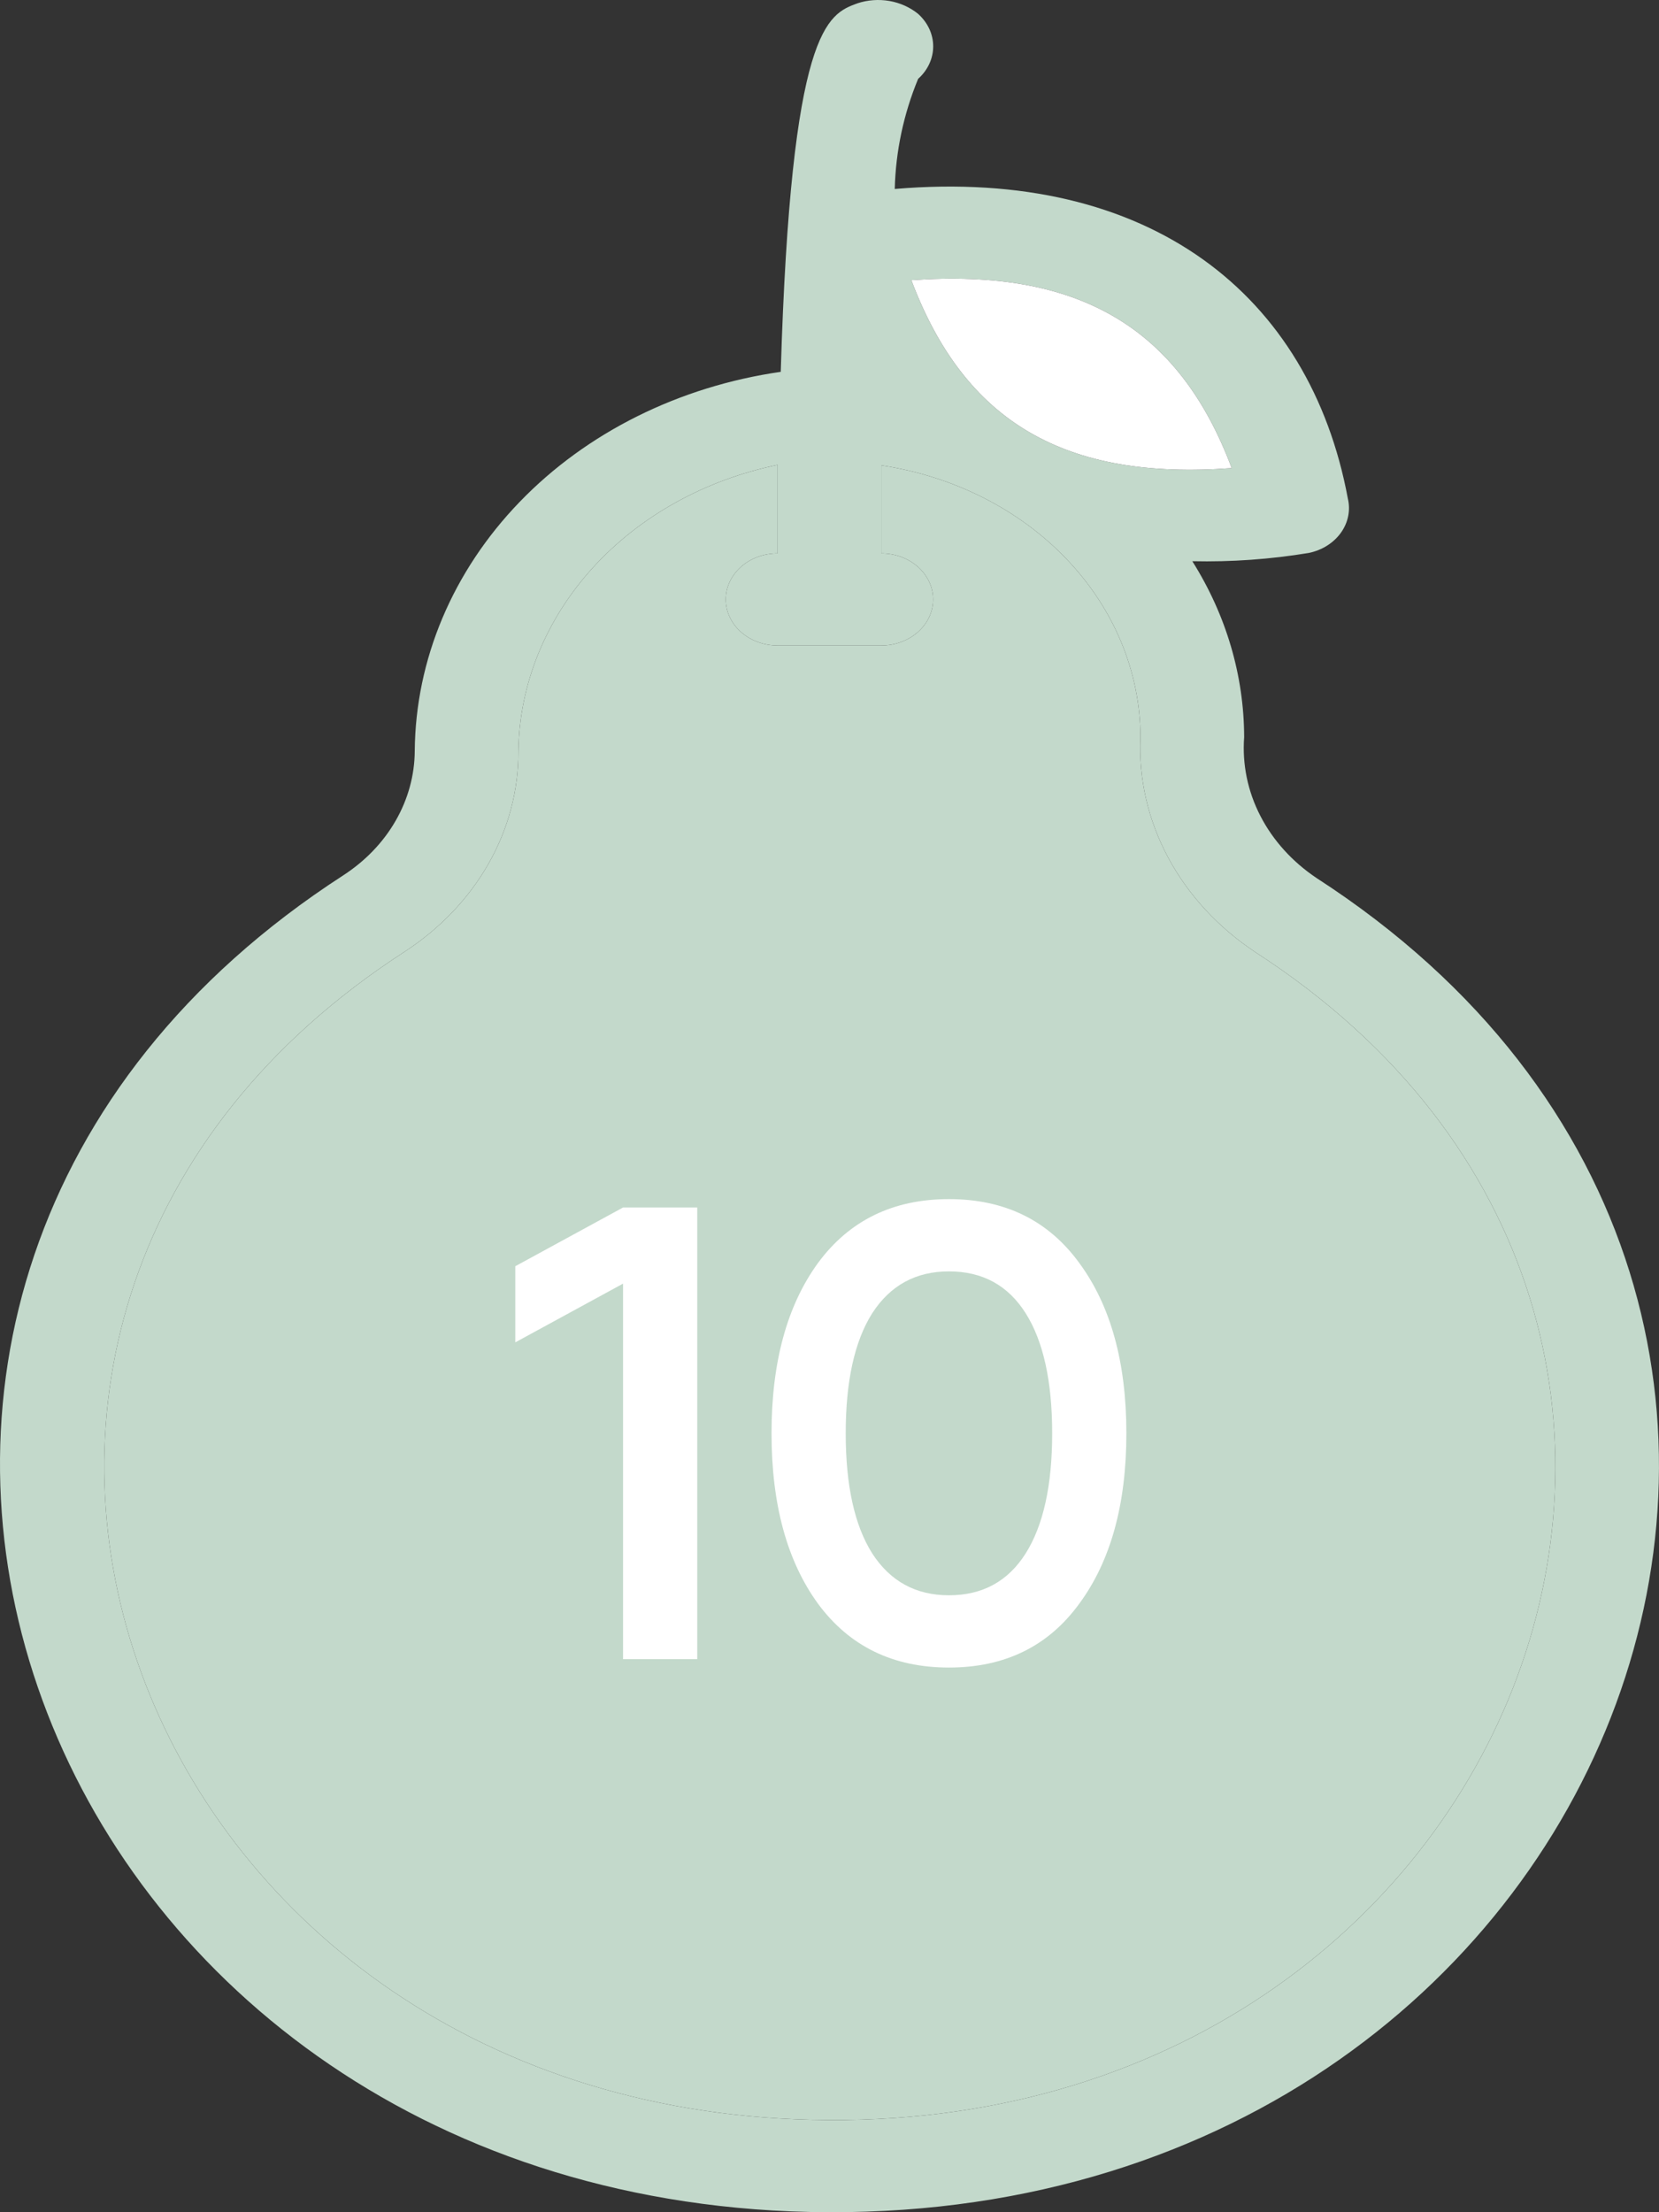
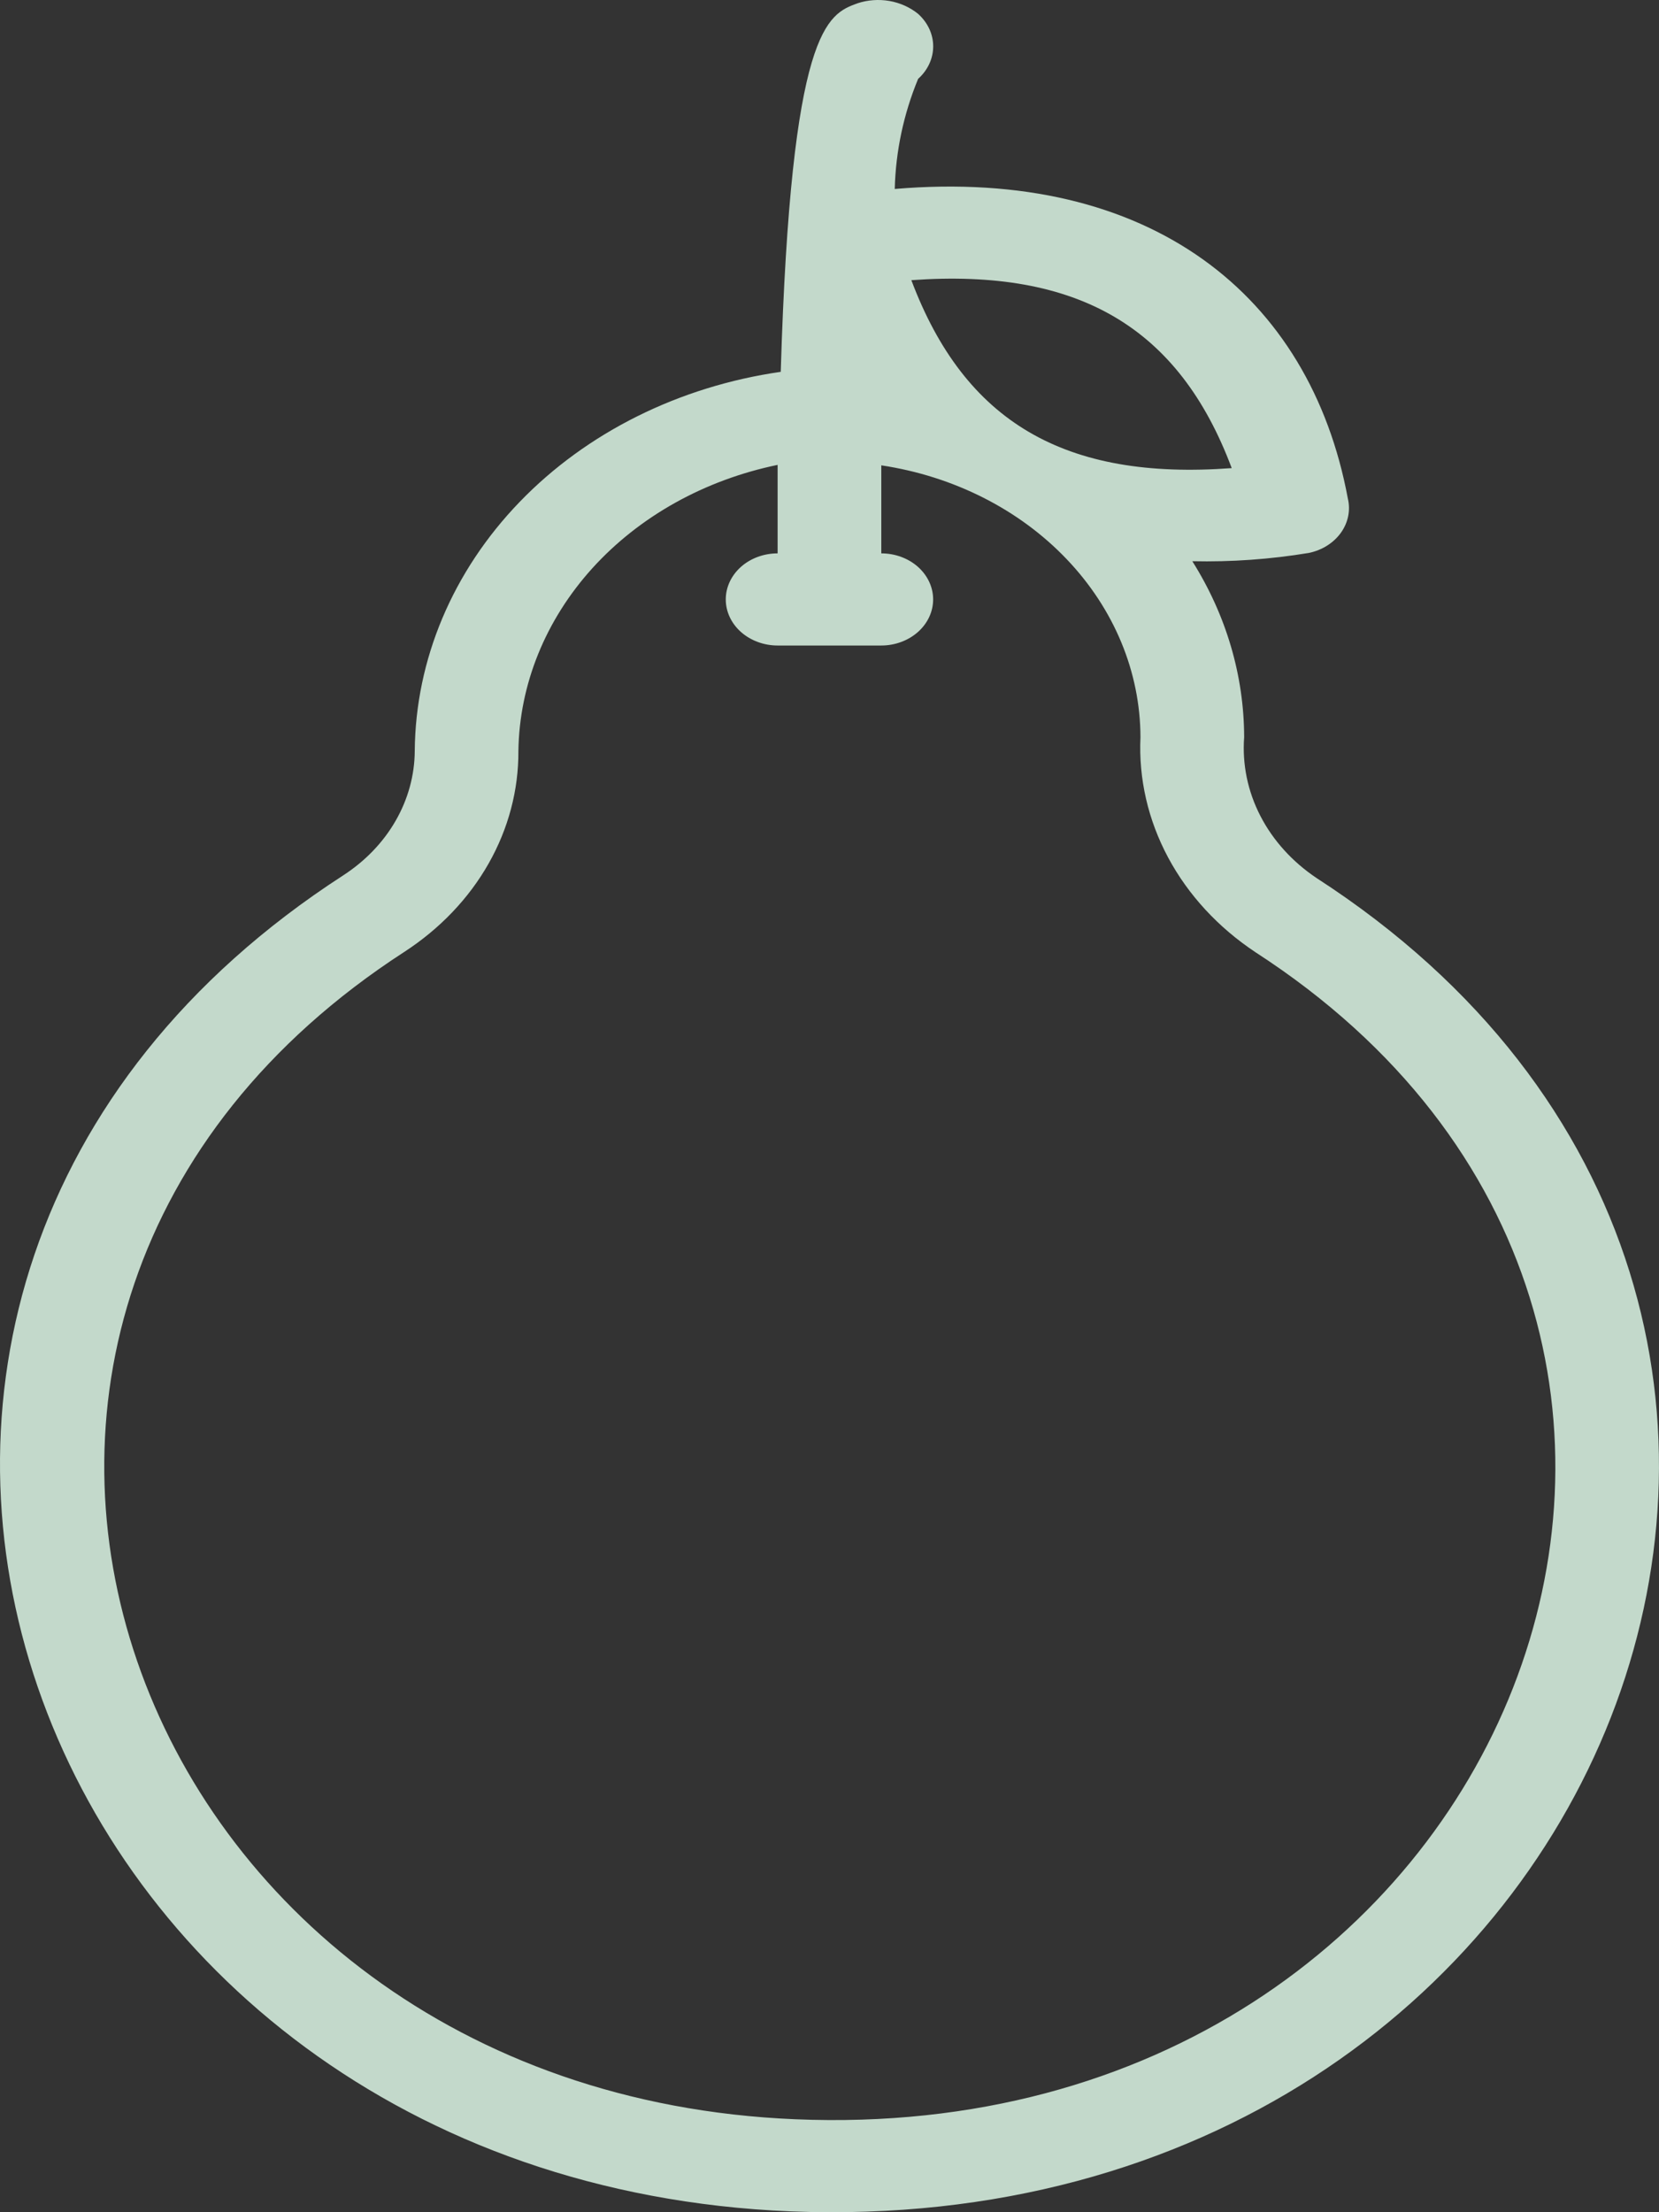
<svg xmlns="http://www.w3.org/2000/svg" width="36" height="48" viewBox="0 0 36 48" fill="none">
  <rect x="0" y="0" width="36" height="48" fill="#333333" stroke="none" />
  <path d="M28.573 19.054C28.045 18.701 27.624 18.236 27.349 17.702C27.074 17.168 26.954 16.581 26.998 15.995C26.995 14.658 26.608 13.344 25.873 12.177C26.722 12.196 27.57 12.135 28.404 11.997C28.691 11.937 28.939 11.78 29.097 11.56C29.255 11.339 29.309 11.073 29.248 10.817C28.427 6.399 24.951 3.63 19.416 4.1C19.436 3.284 19.607 2.477 19.923 1.711C20.132 1.524 20.25 1.27 20.25 1.006C20.25 0.742 20.132 0.489 19.923 0.301C19.748 0.159 19.533 0.062 19.301 0.021C19.069 -0.019 18.828 -0.002 18.606 0.072C17.954 0.311 17.166 0.601 16.942 8.068C14.737 8.385 12.73 9.384 11.277 10.89C9.823 12.396 9.016 14.311 9 16.295C8.997 16.821 8.855 17.34 8.585 17.809C8.316 18.278 7.926 18.683 7.447 18.994C-6.457 27.99 0.439 47.292 17.155 47.982C35.041 48.692 42.927 28.34 28.573 19.054ZM26.728 10.157C23.106 10.427 20.935 9.158 19.776 6.079C23.399 5.819 25.581 7.099 26.728 10.157ZM17.256 45.983C2.632 45.373 -3.375 28.52 8.775 20.653C9.545 20.152 10.172 19.496 10.602 18.738C11.032 17.981 11.254 17.143 11.249 16.295C11.27 14.85 11.836 13.454 12.855 12.328C13.875 11.203 15.29 10.414 16.874 10.087V12.007C16.576 12.007 16.29 12.112 16.079 12.299C15.868 12.487 15.749 12.741 15.749 13.006C15.749 13.271 15.868 13.526 16.079 13.713C16.29 13.9 16.576 14.006 16.874 14.006H19.124C19.422 14.006 19.708 13.9 19.919 13.713C20.13 13.526 20.249 13.271 20.249 13.006C20.249 12.741 20.13 12.487 19.919 12.299C19.708 12.112 19.422 12.007 19.124 12.007C19.124 11.327 19.124 10.687 19.124 10.097C20.694 10.333 22.119 11.054 23.148 12.134C24.177 13.213 24.744 14.58 24.748 15.995C24.706 16.895 24.912 17.79 25.347 18.604C25.782 19.417 26.434 20.124 27.246 20.663C39.834 28.81 32.882 46.642 17.256 45.983Z" fill="#C3D9CB" />
-   <path d="M26.728 10.157C23.106 10.427 20.935 9.158 19.776 6.079C23.399 5.819 25.581 7.099 26.728 10.157Z" fill="white" />
-   <path d="M17.256 45.983C2.632 45.373 -3.375 28.52 8.775 20.653C9.545 20.152 10.172 19.496 10.602 18.738C11.032 17.981 11.254 17.143 11.249 16.295C11.27 14.85 11.836 13.454 12.855 12.328C13.875 11.203 15.29 10.414 16.874 10.087V12.007C16.576 12.007 16.29 12.112 16.079 12.299C15.868 12.487 15.749 12.741 15.749 13.006C15.749 13.271 15.868 13.526 16.079 13.713C16.29 13.9 16.576 14.006 16.874 14.006H19.124C19.422 14.006 19.708 13.9 19.919 13.713C20.13 13.526 20.249 13.271 20.249 13.006C20.249 12.741 20.13 12.487 19.919 12.299C19.708 12.112 19.422 12.007 19.124 12.007V10.097C20.694 10.333 22.119 11.054 23.148 12.134C24.177 13.213 24.744 14.58 24.748 15.995C24.706 16.895 24.912 17.79 25.347 18.604C25.782 19.417 26.434 20.124 27.246 20.663C39.834 28.81 32.882 46.642 17.256 45.983Z" fill="#C3D9CB" />
-   <path d="M13.52 26.2H15.13V36H13.52V27.852L11.182 29.126V27.474L13.52 26.2ZM23.42 34.796C22.748 35.72 21.805 36.182 20.592 36.182C19.378 36.182 18.431 35.72 17.75 34.796C17.078 33.872 16.742 32.64 16.742 31.1C16.742 29.56 17.078 28.328 17.75 27.404C18.431 26.48 19.378 26.018 20.592 26.018C21.805 26.018 22.748 26.48 23.42 27.404C24.101 28.328 24.442 29.56 24.442 31.1C24.442 32.64 24.101 33.872 23.42 34.796ZM20.592 34.614C21.32 34.614 21.875 34.311 22.258 33.704C22.64 33.097 22.832 32.229 22.832 31.1C22.832 29.971 22.64 29.103 22.258 28.496C21.875 27.889 21.32 27.586 20.592 27.586C19.873 27.586 19.318 27.889 18.926 28.496C18.543 29.103 18.352 29.971 18.352 31.1C18.352 32.229 18.543 33.097 18.926 33.704C19.318 34.311 19.873 34.614 20.592 34.614Z" fill="white" />
</svg>